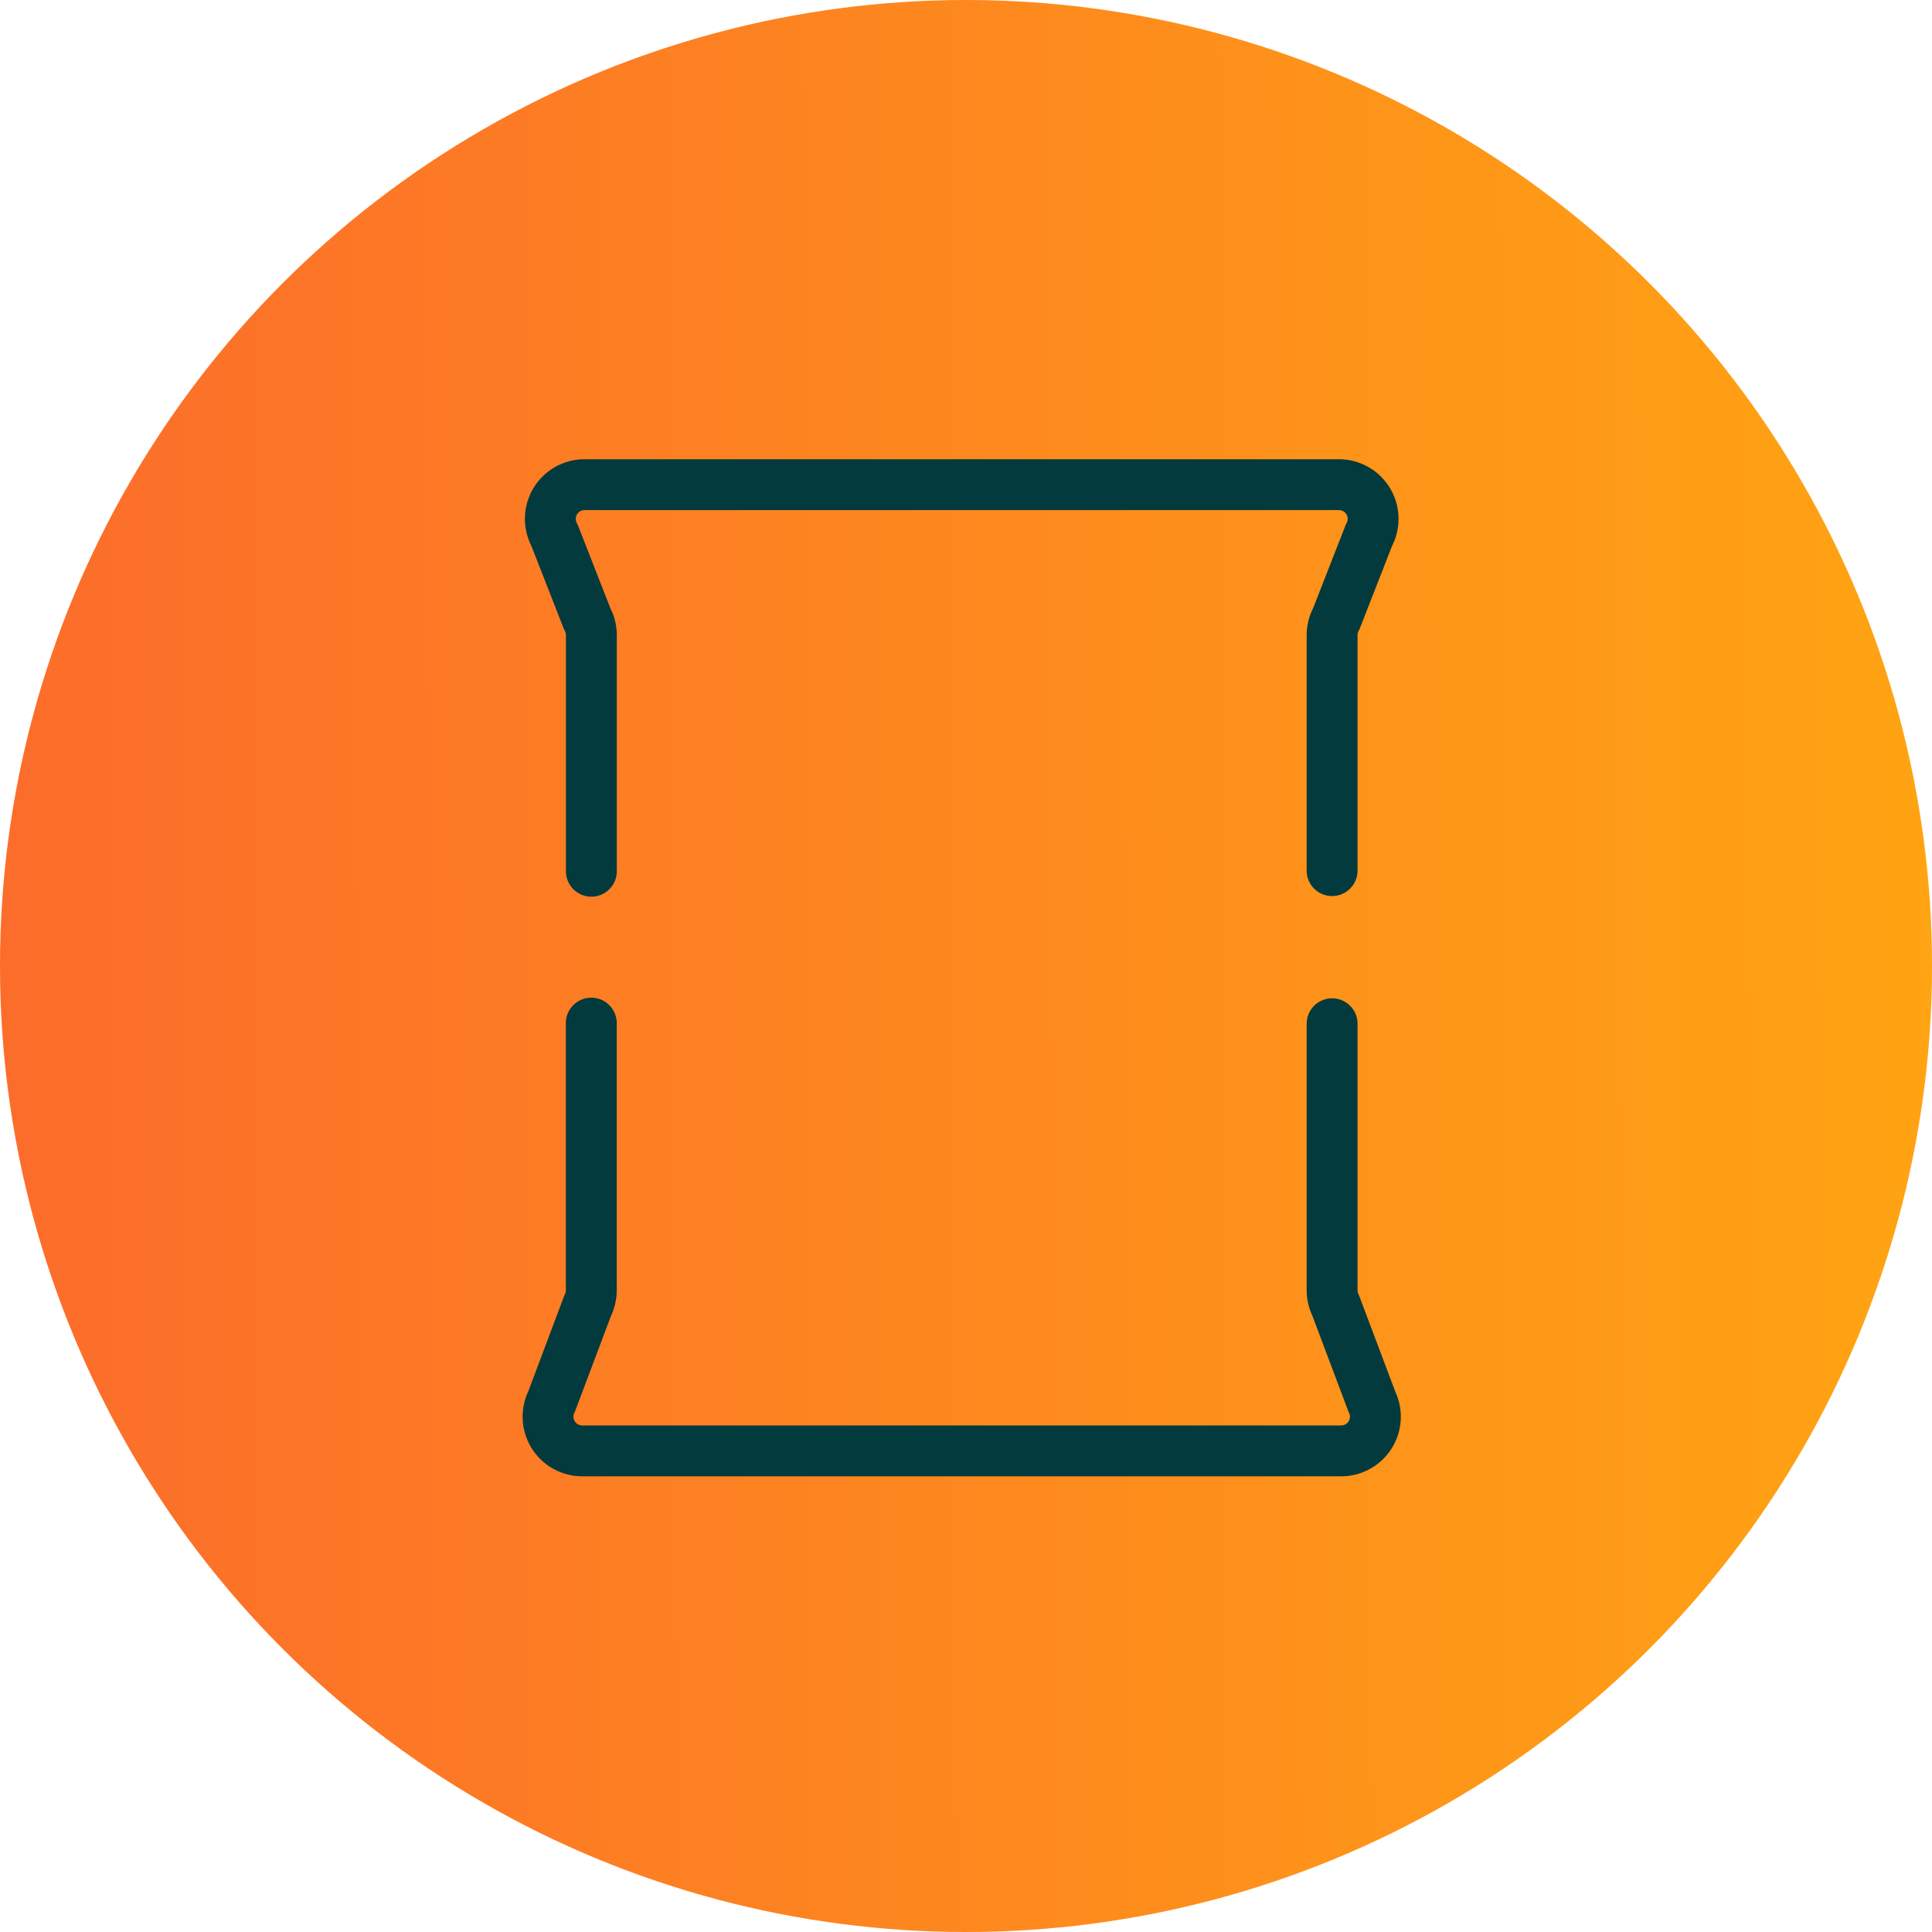
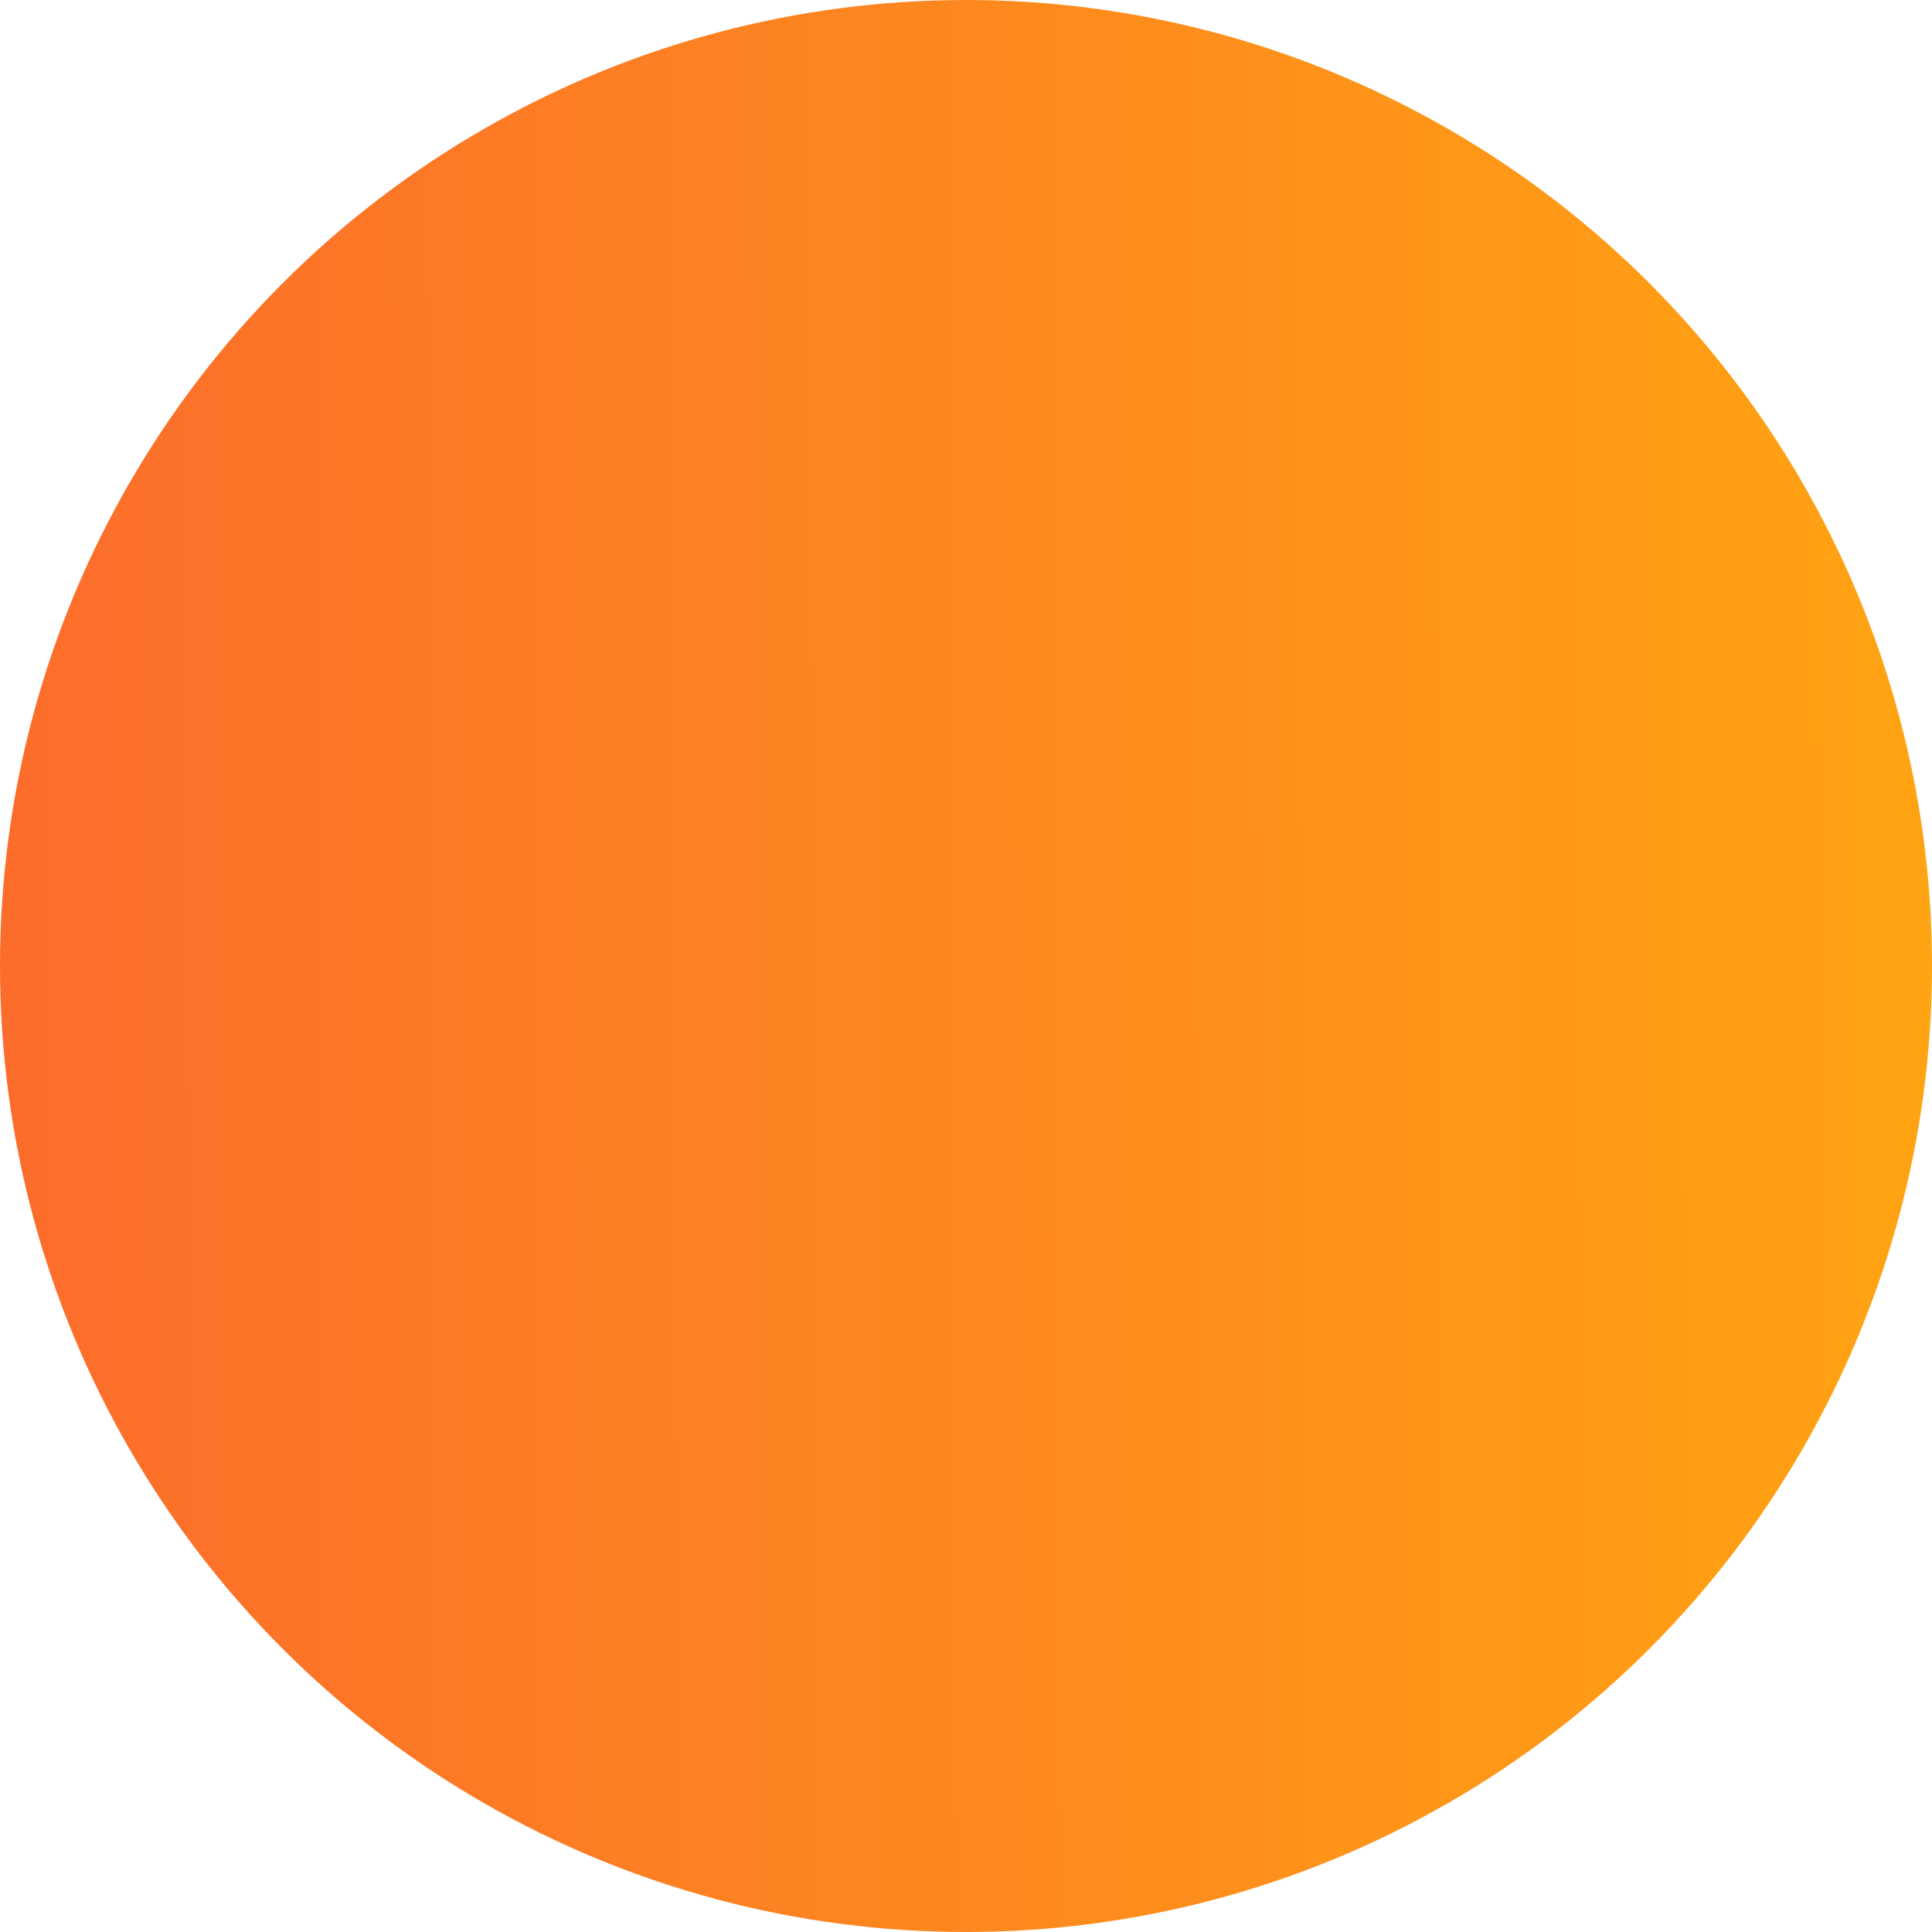
<svg xmlns="http://www.w3.org/2000/svg" width="122" height="122" viewBox="0 0 122 122">
  <defs>
    <linearGradient id="linear-gradient" y1="0.446" x2="1" y2="0.442" gradientUnits="objectBoundingBox">
      <stop offset="0" stop-color="#fc6c2b" />
      <stop offset="1" stop-color="#ffa412" />
    </linearGradient>
    <clipPath id="clip-path">
      <rect id="Retângulo_171" data-name="Retângulo 171" width="55.46" height="64.224" fill="none" />
    </clipPath>
  </defs>
  <g id="fertilizantes-icon" transform="translate(-278 -1124)">
    <circle id="Elipse_66" data-name="Elipse 66" cx="61" cy="61" r="61" transform="translate(278 1124)" fill="url(#linear-gradient)" />
    <g id="Grupo_574" data-name="Grupo 574" transform="translate(311 1153)">
      <g id="Grupo_573" data-name="Grupo 573" clip-path="url(#clip-path)">
-         <path id="Caminho_987" data-name="Caminho 987" d="M55.1,84.462l-2.251-5.979a1.677,1.677,0,0,0-.067-.154.558.558,0,0,1-.058-.247V61.21a1.606,1.606,0,0,0-3.211,0V78.082a3.775,3.775,0,0,0,.357,1.6l2.251,5.981a1.551,1.551,0,0,0,.067.152.555.555,0,0,1-.5.8H3.769a.554.554,0,0,1-.5-.8c.025-.05.047-.1.067-.152l2.251-5.981a3.784,3.784,0,0,0,.357-1.6V61.21a1.606,1.606,0,0,0-3.212,0V78.082a.55.55,0,0,1-.058.247,1.674,1.674,0,0,0-.067.154L.36,84.462a3.765,3.765,0,0,0,3.409,5.365H51.691A3.765,3.765,0,0,0,55.1,84.462" transform="translate(0 -25.603)" fill="#033a3d" />
-         <path id="Caminho_988" data-name="Caminho 988" d="M2.69,10.657a1.578,1.578,0,0,0,.086.184.56.56,0,0,1,.068.266v14.91a1.606,1.606,0,0,0,3.212,0V11.107a3.778,3.778,0,0,0-.406-1.7L3.619,4.215a1.543,1.543,0,0,0-.086-.184.554.554,0,0,1,.487-.82H51.655a.555.555,0,0,1,.487.82,1.641,1.641,0,0,0-.086.184l-2.03,5.192a3.777,3.777,0,0,0-.406,1.7v14.91a1.606,1.606,0,0,0,3.211,0V11.107a.561.561,0,0,1,.068-.266,1.677,1.677,0,0,0,.086-.184l2.029-5.191A3.765,3.765,0,0,0,51.655,0H4.02A3.765,3.765,0,0,0,.66,5.466Z" transform="translate(-0.107)" fill="#033a3d" />
-       </g>
+         </g>
    </g>
  </g>
</svg>